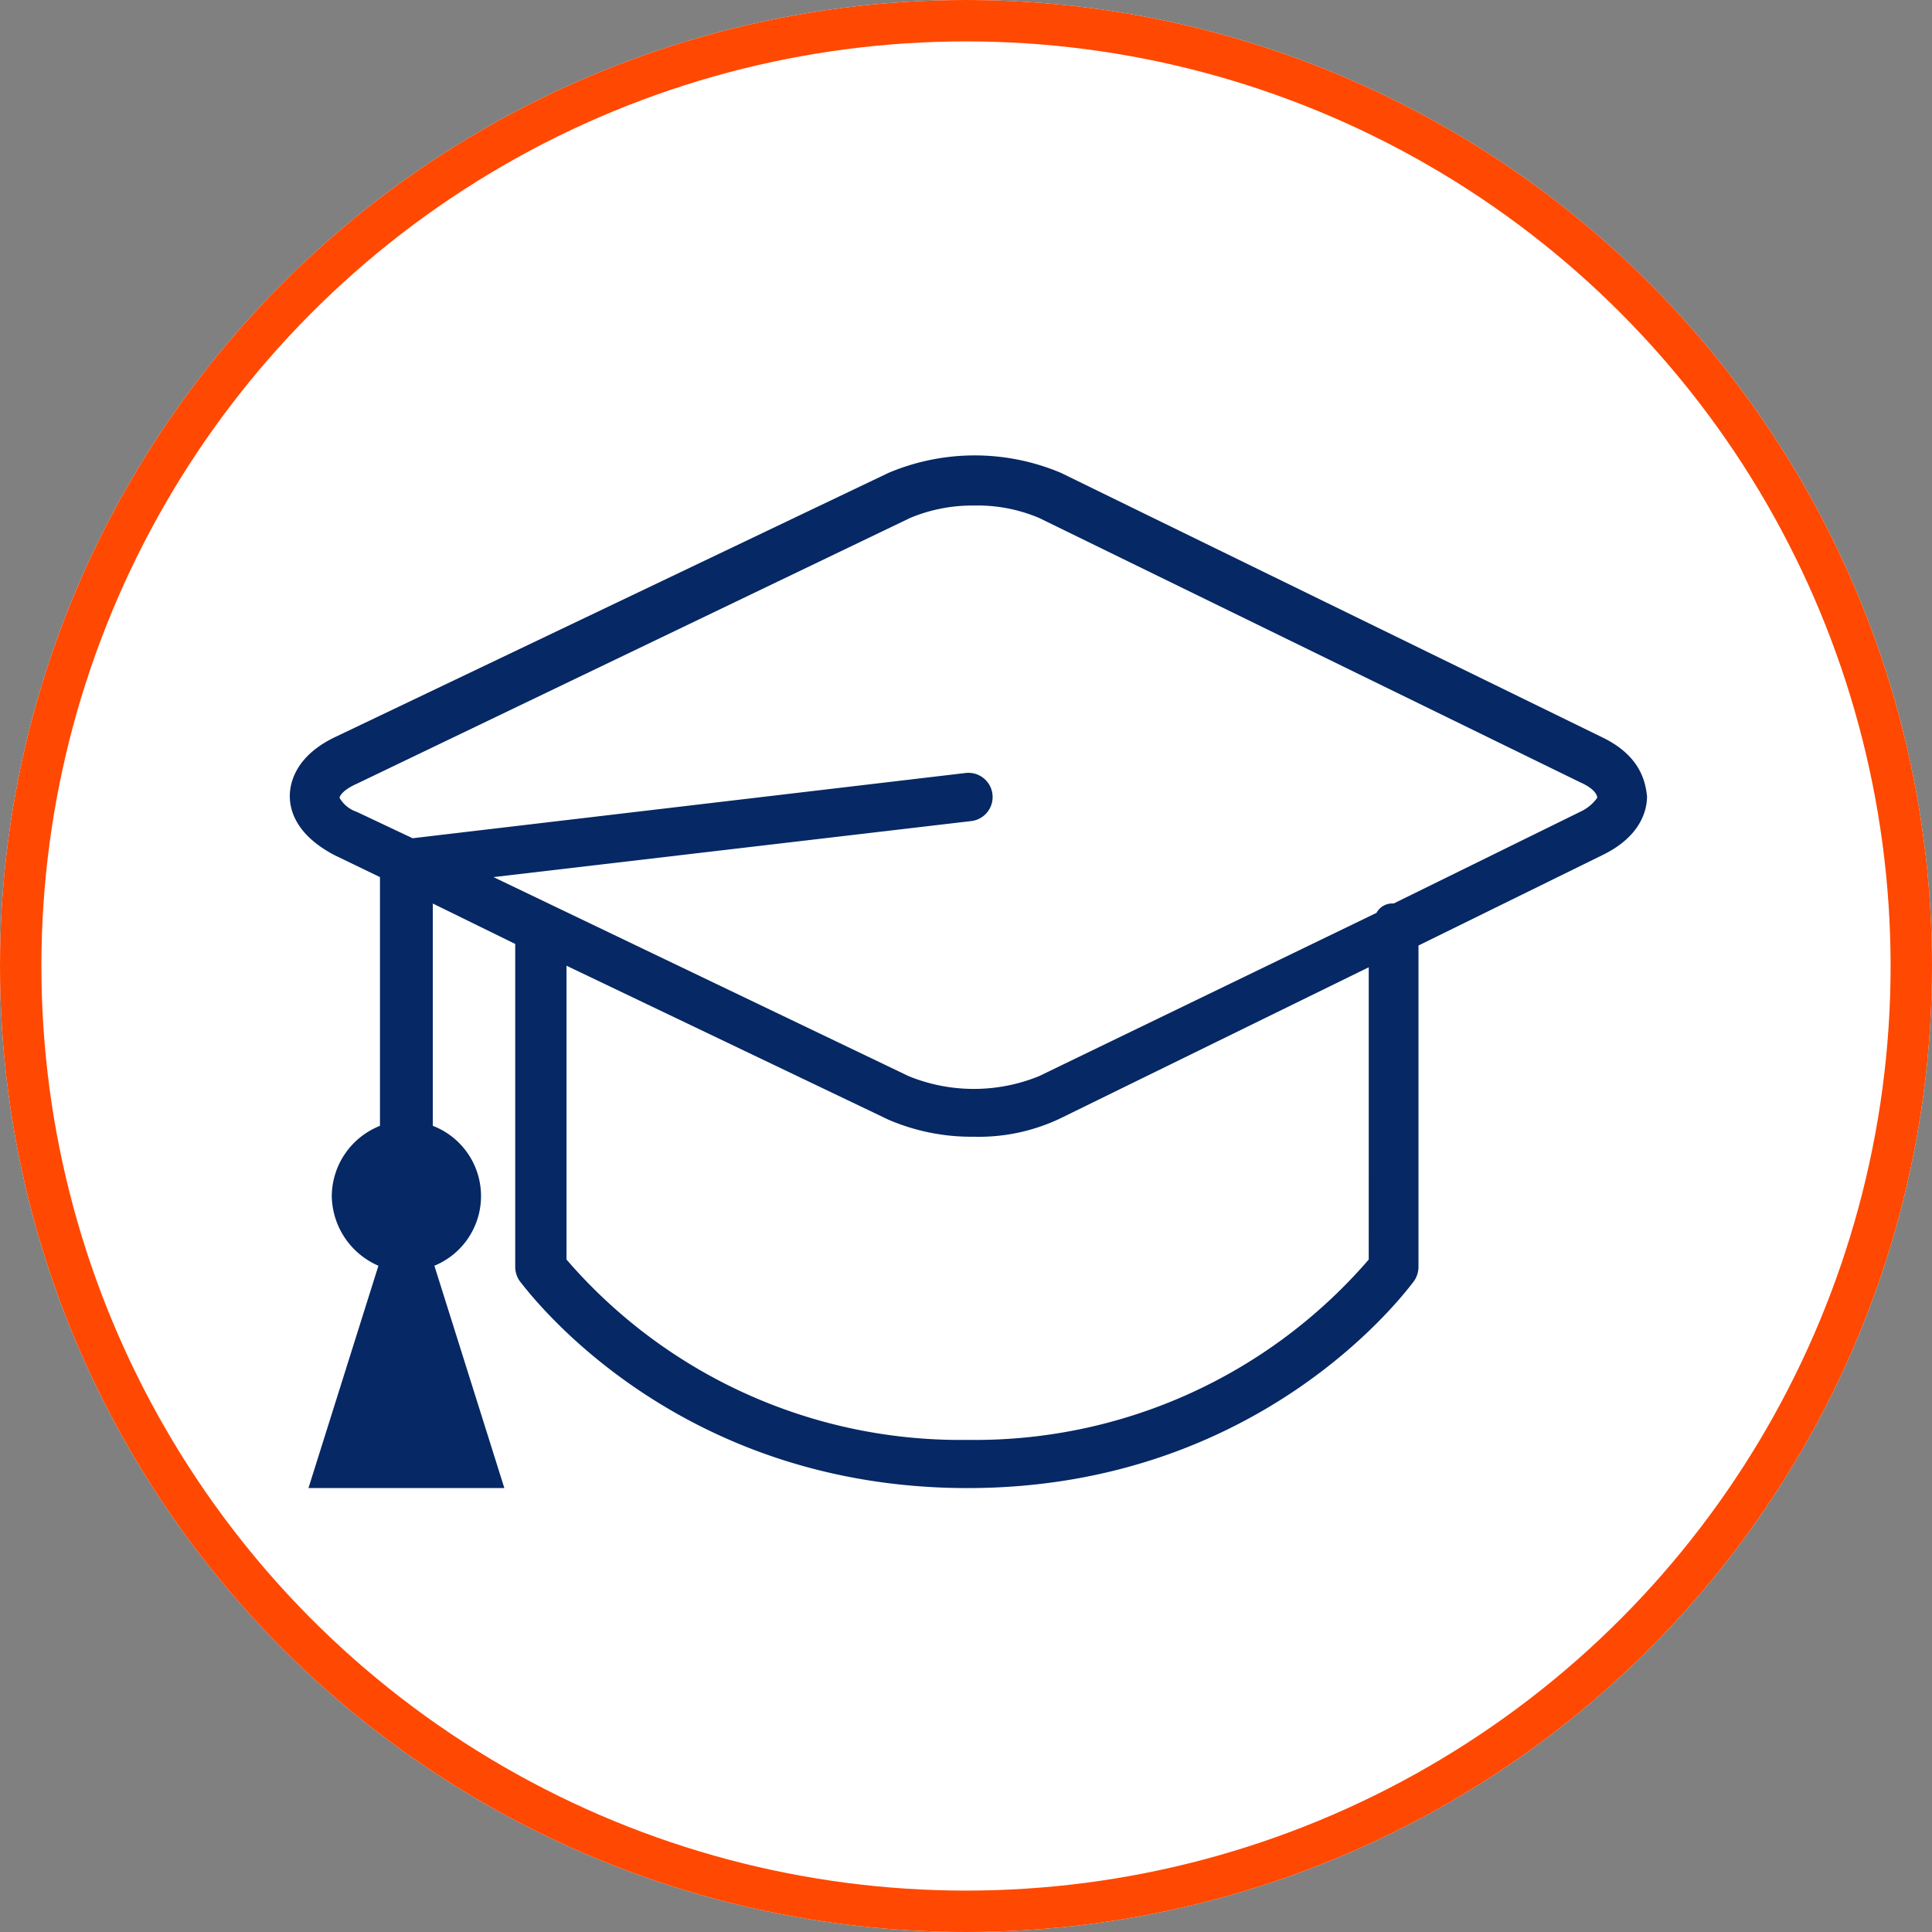
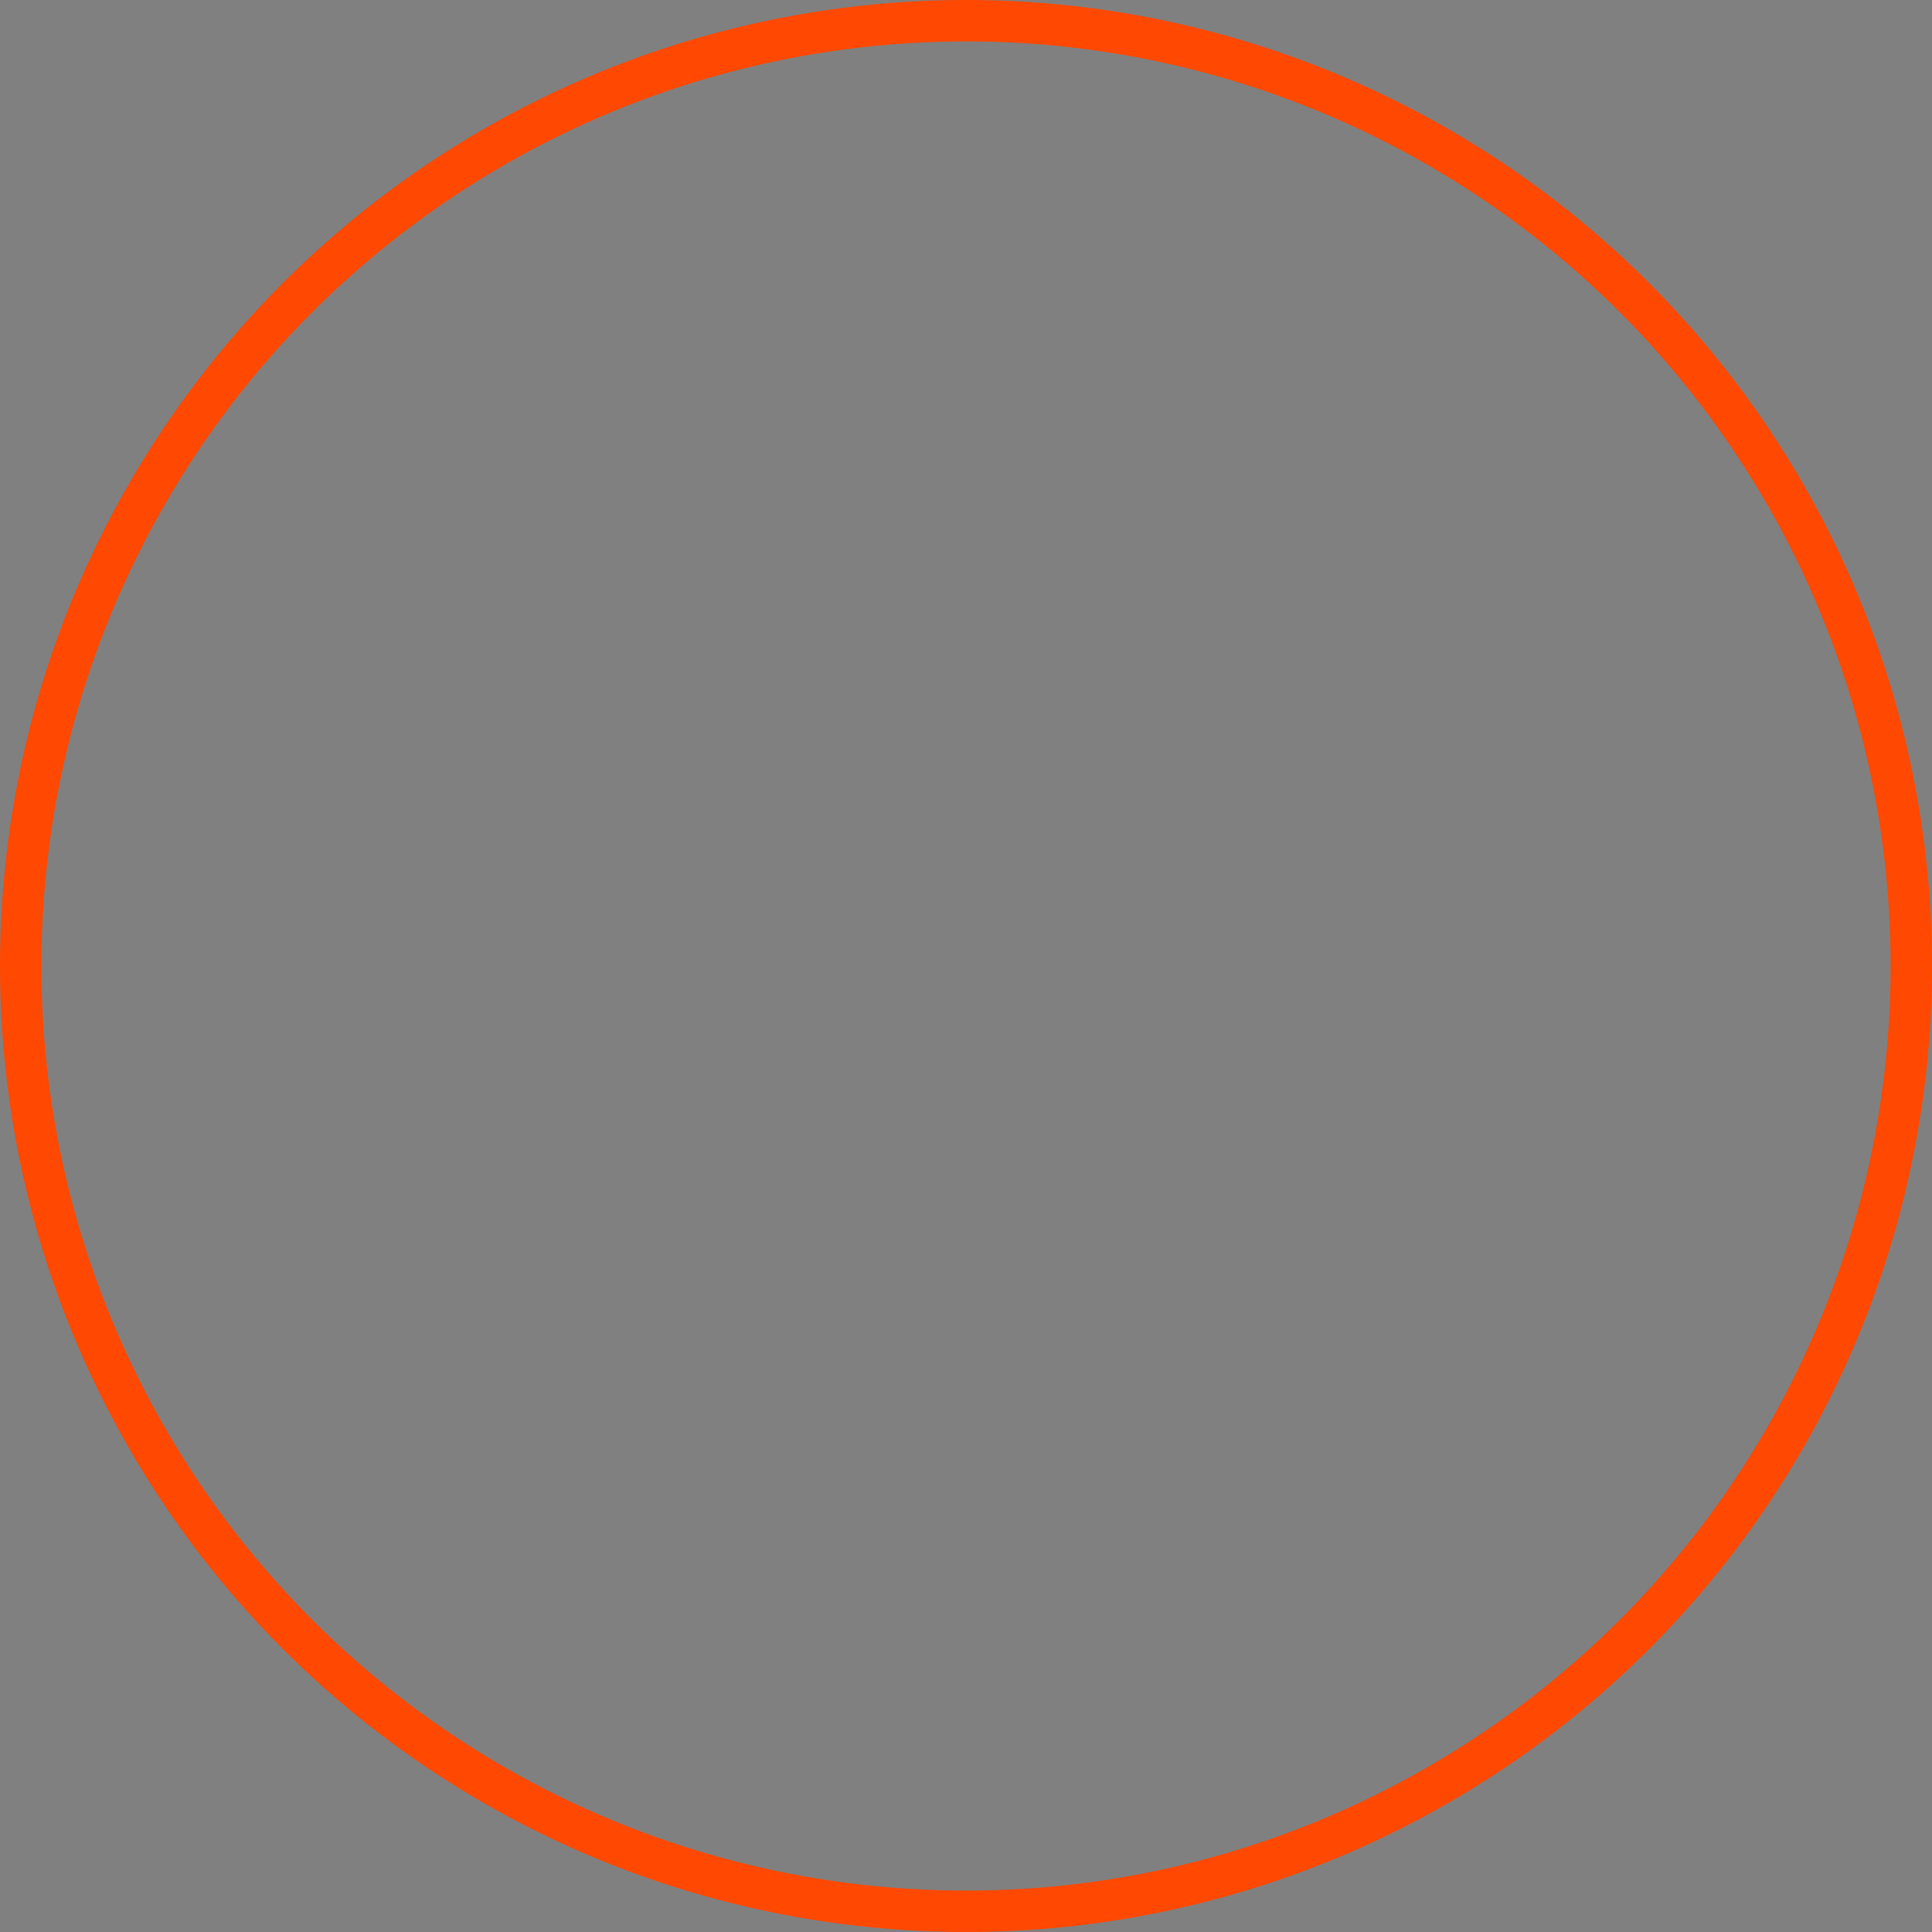
<svg xmlns="http://www.w3.org/2000/svg" width="140" height="140" viewBox="0 0 140 140">
  <rect x="0" y="0" width="140" height="140" fill="#808080" stroke="none" />
  <g id="Grupo_1579" data-name="Grupo 1579" transform="translate(-1334 -999)">
    <g id="Elipse_12" data-name="Elipse 12" transform="translate(1334 999)" fill="#fff" stroke="#ff4801" stroke-width="3">
-       <circle cx="70" cy="70" r="70" stroke="none" />
      <circle cx="70" cy="70" r="68.5" fill="none" />
    </g>
    <g id="gorro-de-graduacion_1_" data-name="gorro-de-graduacion (1)" transform="translate(1355 990.25)">
      <g id="Grupo_1397" data-name="Grupo 1397" transform="translate(0 41.75)">
-         <path id="Trazado_3329" data-name="Trazado 3329" d="M95.083,62.169l-39.2-19.152a16.056,16.056,0,0,0-12.5,0L3.267,62.169C.451,63.521,0,65.436,0,66.45s.451,2.816,3.267,4.281l3.267,1.577V90.333A5.52,5.52,0,0,0,3.042,95.4a5.593,5.593,0,0,0,3.38,5.07l-5.07,16.11H15.547l-5.07-16.11a5.458,5.458,0,0,0-.113-10.139V74.223l5.971,2.929v23.433a1.817,1.817,0,0,0,.338,1.014c.563.676,11.04,14.983,32.445,14.983S81,102.162,81.451,101.6a1.817,1.817,0,0,0,.338-1.014V77.265l13.294-6.534c2.816-1.352,3.267-3.267,3.267-4.281C98.237,65.436,97.9,63.521,95.083,62.169Zm-16.9,37.853A37.672,37.672,0,0,1,49.118,113.09a37.672,37.672,0,0,1-29.066-13.068V78.73l23.32,11.153a15.193,15.193,0,0,0,6.2,1.239,13.718,13.718,0,0,0,6.309-1.352L78.184,78.842ZM93.505,67.577,79.986,74.223a1.294,1.294,0,0,0-1.239.676L54.3,86.728a12.508,12.508,0,0,1-9.463,0L14.758,72.308l34.586-4.056a1.754,1.754,0,0,0-.338-3.492L8.9,69.492,4.844,67.577a2.272,2.272,0,0,1-1.239-1.014c0-.113.225-.563,1.239-1.014L44.95,46.284a11.638,11.638,0,0,1,4.619-.9,11.419,11.419,0,0,1,4.732.9l39.2,19.152c1.014.451,1.239.9,1.239,1.127A3.1,3.1,0,0,1,93.505,67.577Z" transform="translate(0 -41.75)" fill="#062864" />
-       </g>
+         </g>
    </g>
  </g>
</svg>